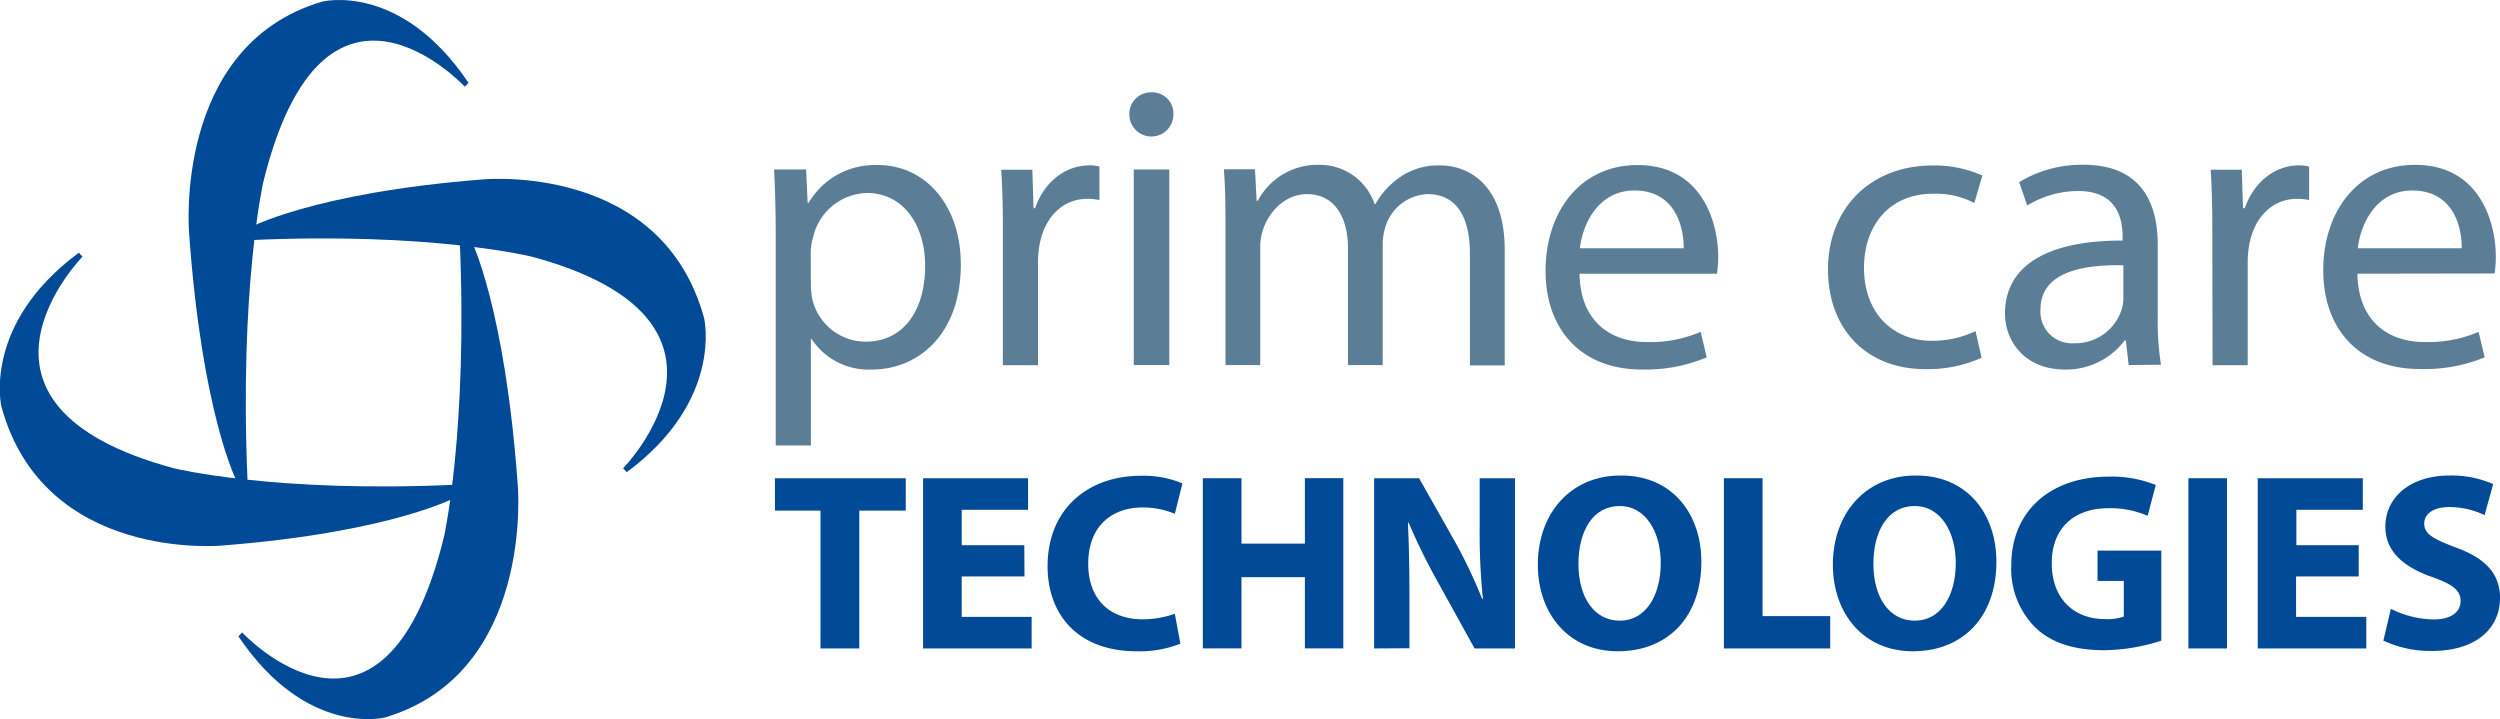
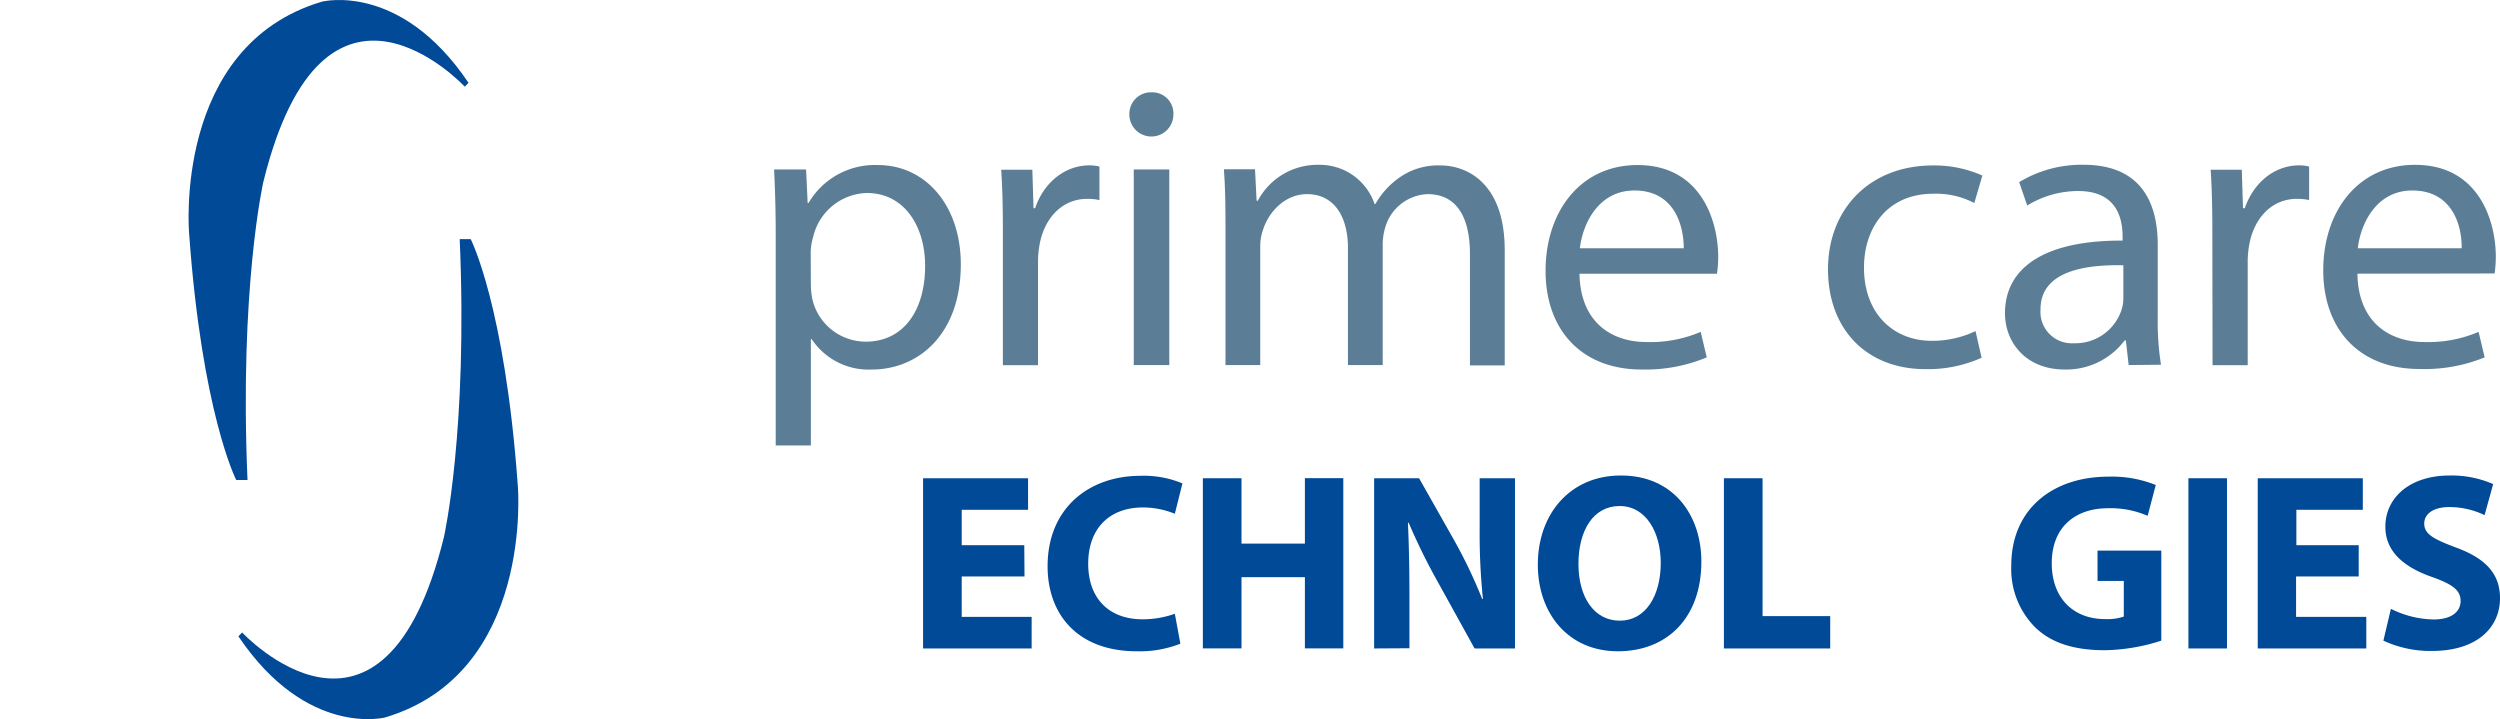
<svg xmlns="http://www.w3.org/2000/svg" id="Layer_1" data-name="Layer 1" viewBox="0 0 329.28 94.72">
  <defs>
    <style>.cls-1,.cls-3{fill:#004a98;}.cls-1{fill-rule:evenodd;}.cls-2{fill:#5b7e96;}</style>
  </defs>
-   <path class="cls-1" d="M82.94,90.52s8.37-4.71,31-6.49c0,0,23.56-2.29,29.14,18.32,0,0,2.55,10.82-10.2,20.24l-.48-.51s19.06-19.47-12-27.87c0,0-13.36-3.31-37.4-2.17Z" transform="translate(-50.33 -60.4)" />
-   <path class="cls-1" d="M110.65,125.76s-8.38,4.71-31,6.49c0,0-23.55,2.29-29.14-18.33,0,0-2.55-10.82,10.2-20.23l.49.51s-19.07,19.47,12,27.87c0,0,13.35,3.31,37.4,2.16Z" transform="translate(-50.33 -60.4)" />
  <path class="cls-1" d="M81.44,123.62s-4.5-8.79-6.2-32.46c0,0-2.18-24.69,17.49-30.54,0,0,10.32-2.68,19.31,10.69l-.49.51S93,51.83,85,84.42c0,0-3.16,14-2.07,39.2Z" transform="translate(-50.33 -60.4)" />
  <path class="cls-1" d="M112.33,91.9s4.5,8.78,6.2,32.45c0,0,2.18,24.7-17.49,30.55,0,0-10.32,2.67-19.31-10.69l.49-.51s18.58,20,26.59-12.6c0,0,3.16-14,2.07-39.2Z" transform="translate(-50.33 -60.4)" />
  <path class="cls-2" d="M152.5,91.13c0-3.3-.1-6-.21-8.41h4.21l.21,4.42h.11a10.12,10.12,0,0,1,9.15-5c6.23,0,10.91,5.27,10.91,13.09,0,9.26-5.64,13.84-11.71,13.84a9,9,0,0,1-7.93-4h-.11v14H152.5ZM157.13,98a10.12,10.12,0,0,0,.22,1.91,7.23,7.23,0,0,0,7,5.49c4.95,0,7.83-4.05,7.83-10,0-5.16-2.72-9.58-7.67-9.58a7.48,7.48,0,0,0-7.08,5.8,7.64,7.64,0,0,0-.32,1.92Z" transform="translate(-50.33 -60.4)" />
  <path class="cls-2" d="M182.42,90.76c0-3-.06-5.64-.22-8h4.1l.16,5.06h.21c1.17-3.46,4-5.64,7.14-5.64a5,5,0,0,1,1.33.16v4.41a7.45,7.45,0,0,0-1.6-.16c-3.3,0-5.64,2.51-6.28,6a12.8,12.8,0,0,0-.21,2.18v13.73h-4.63Z" transform="translate(-50.33 -60.4)" />
  <path class="cls-2" d="M204.88,75.48a2.9,2.9,0,0,1-5.8,0A2.84,2.84,0,0,1,202,72.56,2.78,2.78,0,0,1,204.88,75.48Zm-5.22,33V82.72h4.68v25.76Z" transform="translate(-50.33 -60.4)" />
  <path class="cls-2" d="M211.74,89.69c0-2.66-.05-4.84-.21-7h4.1l.21,4.15H216a8.89,8.89,0,0,1,8.09-4.73,7.62,7.62,0,0,1,7.29,5.16h.11A10.54,10.54,0,0,1,234.36,84a8.82,8.82,0,0,1,5.7-1.81c3.4,0,8.46,2.23,8.46,11.17v15.17h-4.58V93.9c0-5-1.81-7.93-5.58-7.93a6.06,6.06,0,0,0-5.54,4.26,7.81,7.81,0,0,0-.37,2.34v15.91h-4.58V93.05c0-4.1-1.81-7.08-5.38-7.08-2.92,0-5.05,2.34-5.8,4.68a6.59,6.59,0,0,0-.37,2.29v15.54h-4.58Z" transform="translate(-50.33 -60.4)" />
  <path class="cls-2" d="M258.37,96.45c.1,6.34,4.15,9,8.83,9a16.78,16.78,0,0,0,7.13-1.34l.8,3.36a20.94,20.94,0,0,1-8.57,1.6c-7.93,0-12.66-5.22-12.66-13S258.47,82.14,266,82.14c8.41,0,10.64,7.39,10.64,12.13a16.34,16.34,0,0,1-.16,2.18ZM272.1,93.1c0-3-1.23-7.61-6.49-7.61-4.74,0-6.82,4.36-7.19,7.61Z" transform="translate(-50.33 -60.4)" />
  <path class="cls-2" d="M311.33,107.52a17.23,17.23,0,0,1-7.4,1.5c-7.77,0-12.83-5.27-12.83-13.15s5.43-13.68,13.84-13.68a15.62,15.62,0,0,1,6.49,1.33l-1.06,3.62a10.88,10.88,0,0,0-5.43-1.22c-5.91,0-9.1,4.36-9.1,9.74,0,6,3.83,9.63,8.94,9.63a13.25,13.25,0,0,0,5.75-1.28Z" transform="translate(-50.33 -60.4)" />
  <path class="cls-2" d="M330.7,108.48l-.37-3.24h-.16a9.61,9.61,0,0,1-7.88,3.83c-5.22,0-7.88-3.67-7.88-7.4,0-6.23,5.54-9.63,15.49-9.58v-.53c0-2.13-.58-6-5.85-6a12.84,12.84,0,0,0-6.71,1.91l-1.06-3.08a15.89,15.89,0,0,1,8.46-2.29c7.88,0,9.79,5.37,9.79,10.54v9.63a36.12,36.12,0,0,0,.43,6.17ZM330,95.34c-5.11-.11-10.91.79-10.91,5.8a4.14,4.14,0,0,0,4.41,4.47,6.4,6.4,0,0,0,6.23-4.31,4.88,4.88,0,0,0,.27-1.49Z" transform="translate(-50.33 -60.4)" />
  <path class="cls-2" d="M341.72,90.76c0-3-.06-5.64-.22-8h4.1l.16,5.06H346c1.18-3.46,4-5.64,7.14-5.64a5,5,0,0,1,1.33.16v4.41a7.45,7.45,0,0,0-1.6-.16c-3.3,0-5.64,2.51-6.28,6a12.8,12.8,0,0,0-.21,2.18v13.73h-4.63Z" transform="translate(-50.33 -60.4)" />
  <path class="cls-2" d="M360.83,96.45c.1,6.34,4.15,9,8.83,9a16.82,16.82,0,0,0,7.13-1.34l.8,3.36A20.94,20.94,0,0,1,369,109c-7.93,0-12.67-5.22-12.67-13s4.58-13.89,12.09-13.89c8.41,0,10.64,7.39,10.64,12.13a16.34,16.34,0,0,1-.16,2.18Zm13.73-3.35c.05-3-1.23-7.61-6.5-7.61-4.73,0-6.81,4.36-7.18,7.61Z" transform="translate(-50.33 -60.4)" />
-   <path class="cls-3" d="M158.4,127.65h-6v-4.26h17.23v4.26h-6.12v18.16H158.4Z" transform="translate(-50.33 -60.4)" />
  <path class="cls-3" d="M185.27,136.33H177v5.32h9.21v4.16h-14.3V123.39h13.83v4.16H177v4.66h8.24Z" transform="translate(-50.33 -60.4)" />
  <path class="cls-3" d="M205.8,145.18a14.57,14.57,0,0,1-5.75,1c-7.75,0-11.74-4.82-11.74-11.2,0-7.65,5.45-11.91,12.23-11.91a13.19,13.19,0,0,1,5.53,1l-1,4a11.07,11.07,0,0,0-4.26-.83c-4,0-7.15,2.43-7.15,7.42,0,4.49,2.66,7.31,7.18,7.31a12.69,12.69,0,0,0,4.23-.73Z" transform="translate(-50.33 -60.4)" />
  <path class="cls-3" d="M213.85,123.39V132h8.35v-8.62h5.06v22.42H222.2v-9.38h-8.35v9.38h-5.09V123.39Z" transform="translate(-50.33 -60.4)" />
-   <path class="cls-3" d="M231.32,145.81V123.39h5.92l4.65,8.22a65.09,65.09,0,0,1,3.66,7.68h.1a83.71,83.71,0,0,1-.43-9.34v-6.56h4.65v22.42h-5.32l-4.78-8.65a80.72,80.72,0,0,1-3.9-7.91l-.1,0c.14,3,.2,6.12.2,9.78v6.75Z" transform="translate(-50.33 -60.4)" />
+   <path class="cls-3" d="M231.32,145.81V123.39h5.92l4.65,8.22a65.09,65.09,0,0,1,3.66,7.68h.1a83.71,83.71,0,0,1-.43-9.34v-6.56h4.65v22.42h-5.32l-4.78-8.65a80.72,80.72,0,0,1-3.9-7.91l-.1,0c.14,3,.2,6.12.2,9.78v6.75" transform="translate(-50.33 -60.4)" />
  <path class="cls-3" d="M274.42,134.37c0,7.35-4.45,11.81-11,11.81s-10.54-5-10.54-11.41c0-6.72,4.29-11.74,10.91-11.74C270.67,123,274.42,128.18,274.42,134.37Zm-16.19.3c0,4.39,2.06,7.48,5.45,7.48s5.39-3.26,5.39-7.61c0-4-1.93-7.49-5.42-7.49S258.23,130.31,258.23,134.67Z" transform="translate(-50.33 -60.4)" />
  <path class="cls-3" d="M277.39,123.39h5.09v18.16h8.91v4.26h-14Z" transform="translate(-50.33 -60.4)" />
-   <path class="cls-3" d="M313.28,134.37c0,7.35-4.46,11.81-11,11.81s-10.54-5-10.54-11.41c0-6.72,4.29-11.74,10.91-11.74C309.52,123,313.28,128.18,313.28,134.37Zm-16.2.3c0,4.39,2.06,7.48,5.46,7.48s5.39-3.26,5.39-7.61c0-4-1.93-7.49-5.43-7.49S297.08,130.31,297.08,134.67Z" transform="translate(-50.33 -60.4)" />
  <path class="cls-3" d="M335,144.78a25.13,25.13,0,0,1-7.48,1.26c-4.09,0-7.05-1-9.12-3a10.88,10.88,0,0,1-3.16-8.15c0-7.45,5.46-11.71,12.81-11.71a15.5,15.5,0,0,1,6.22,1.1l-1.07,4.06a12.28,12.28,0,0,0-5.22-1c-4.22,0-7.41,2.4-7.41,7.25,0,4.63,2.89,7.35,7,7.35a6.78,6.78,0,0,0,2.49-.33v-4.69h-3.46v-4H335Z" transform="translate(-50.33 -60.4)" />
  <path class="cls-3" d="M343.65,123.39v22.42h-5.08V123.39Z" transform="translate(-50.33 -60.4)" />
  <path class="cls-3" d="M361,136.33h-8.25v5.32H362v4.16h-14.3V123.39h13.84v4.16h-8.75v4.66H361Z" transform="translate(-50.33 -60.4)" />
  <path class="cls-3" d="M365.24,140.59a13,13,0,0,0,5.63,1.4c2.32,0,3.55-1,3.55-2.43s-1.06-2.2-3.75-3.16c-3.73-1.3-6.16-3.36-6.16-6.62,0-3.82,3.2-6.75,8.48-6.75a13.7,13.7,0,0,1,5.72,1.13l-1.13,4.09a10.65,10.65,0,0,0-4.69-1.06c-2.19,0-3.26,1-3.26,2.16,0,1.43,1.27,2.06,4.16,3.16,4,1.46,5.82,3.52,5.82,6.68,0,3.76-2.89,6.95-9,6.95a14.72,14.72,0,0,1-6.36-1.36Z" transform="translate(-50.33 -60.4)" />
</svg>